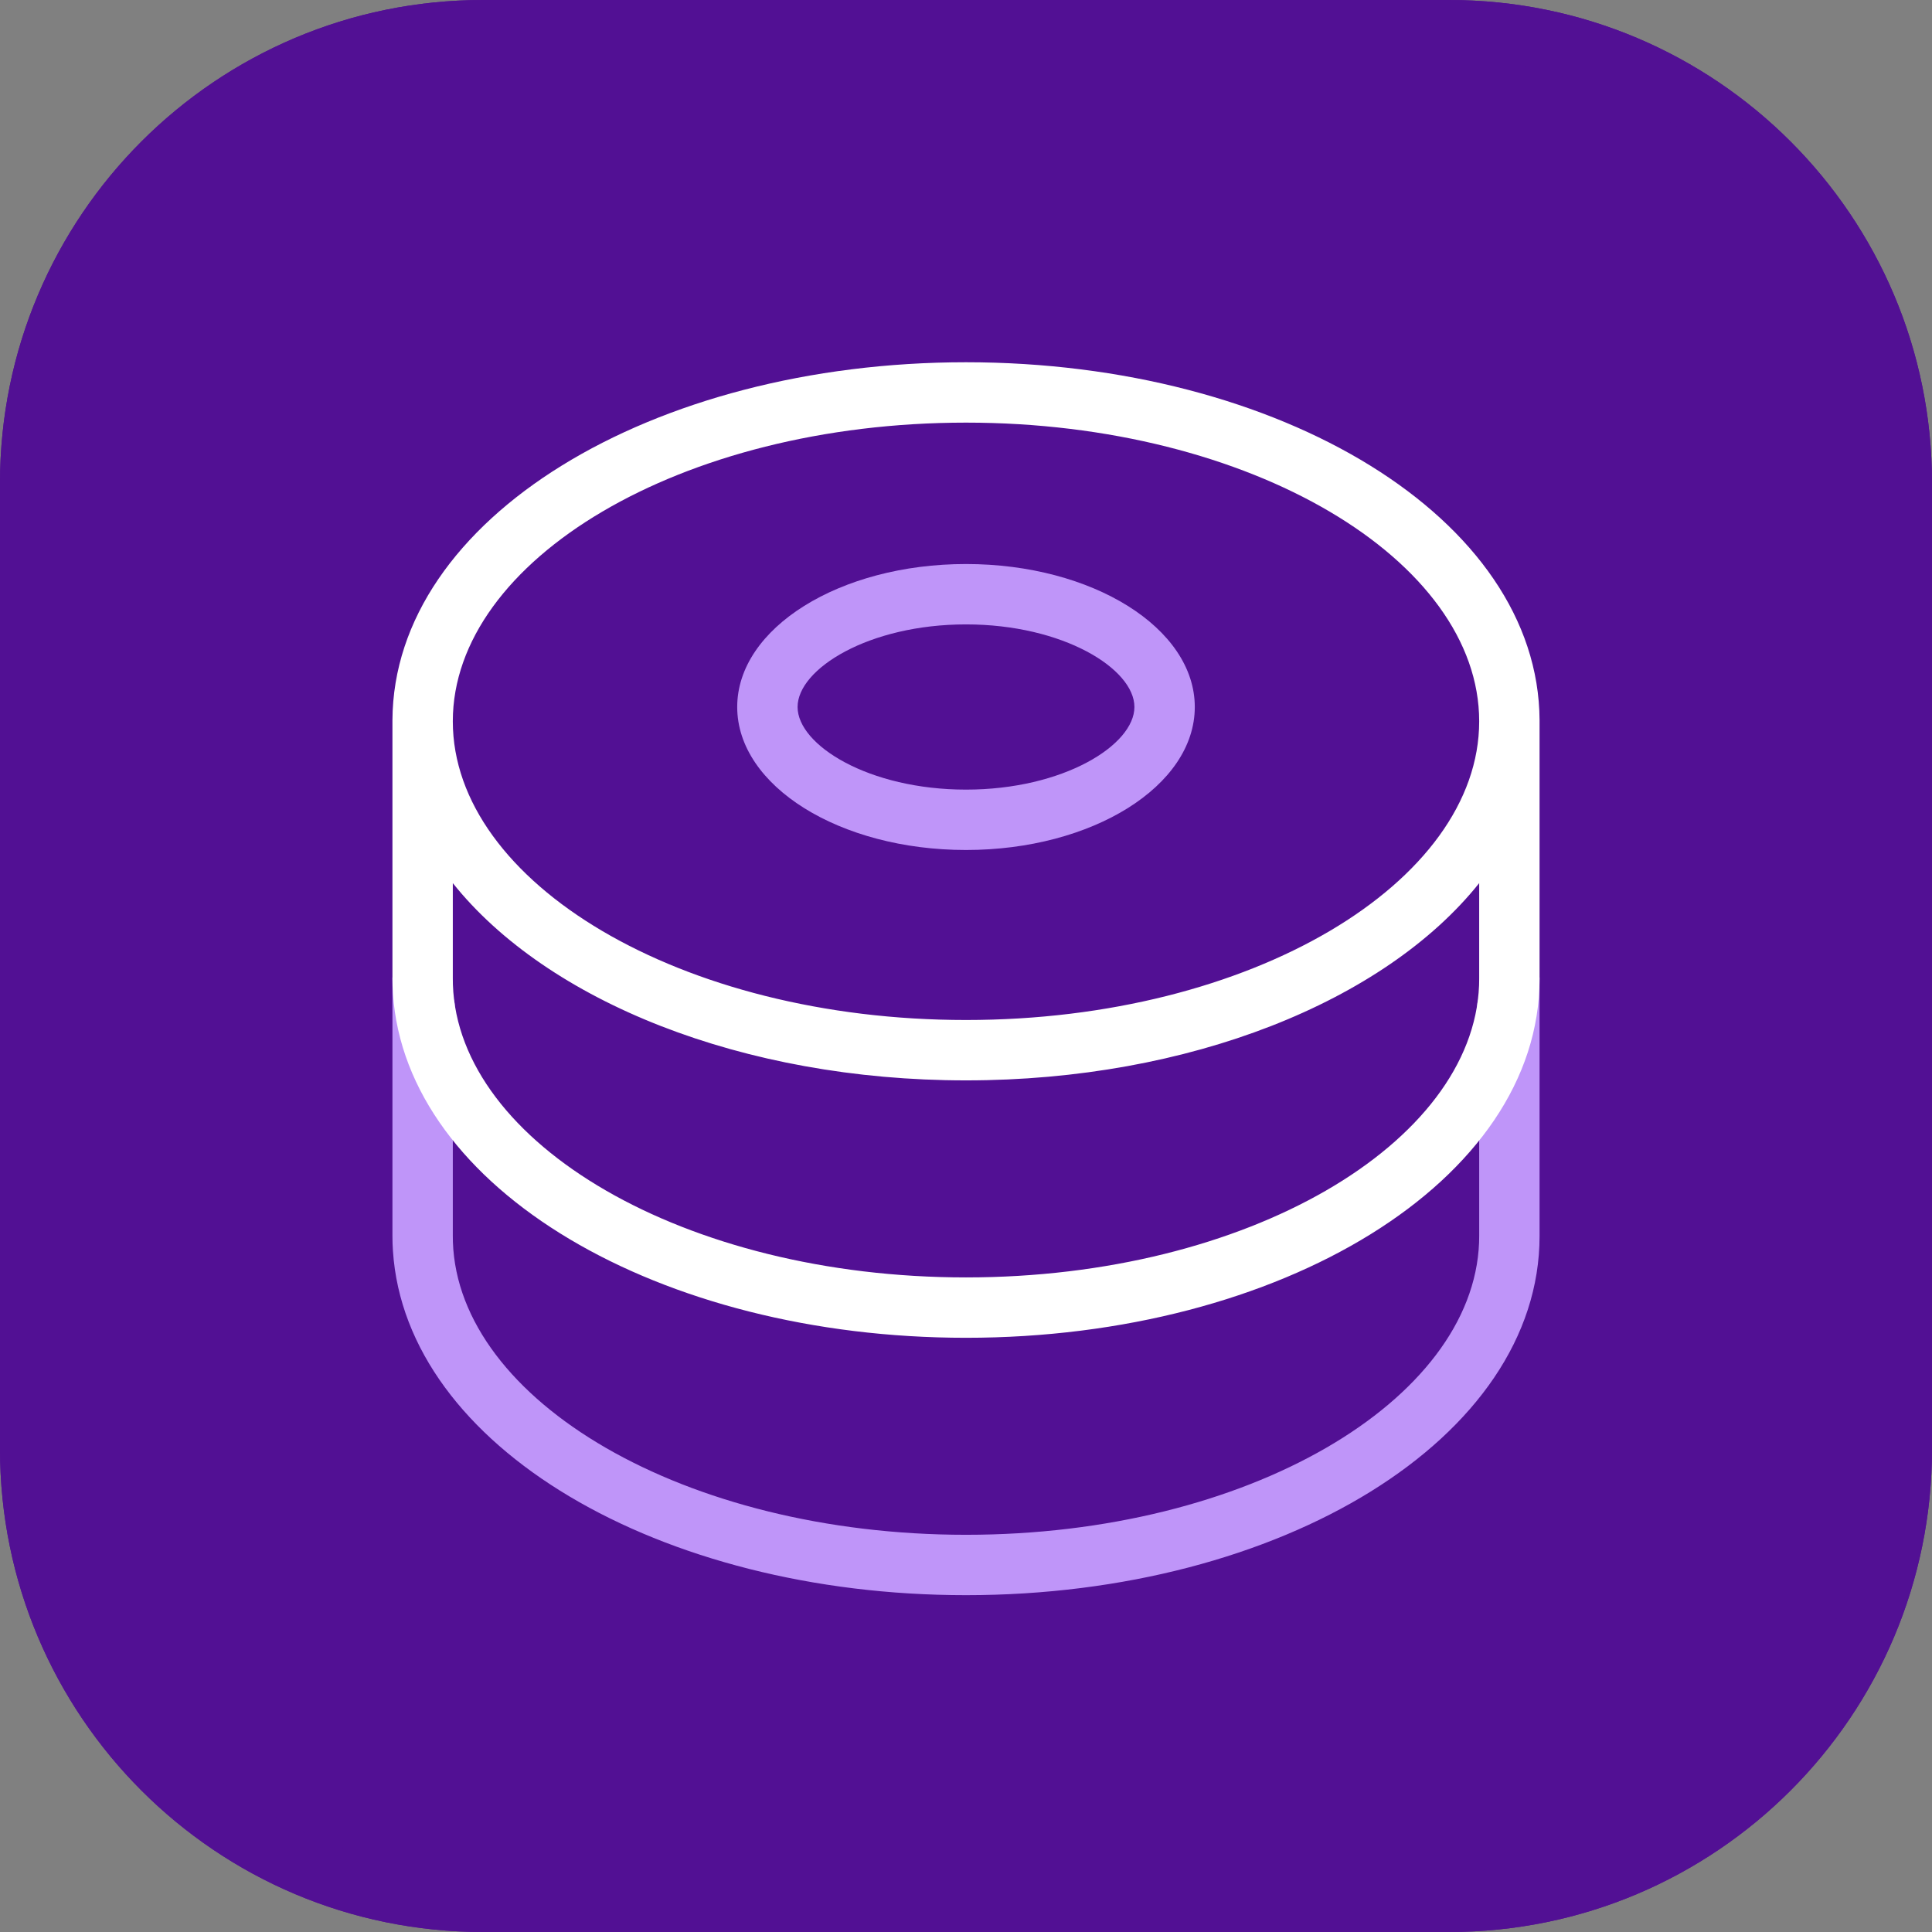
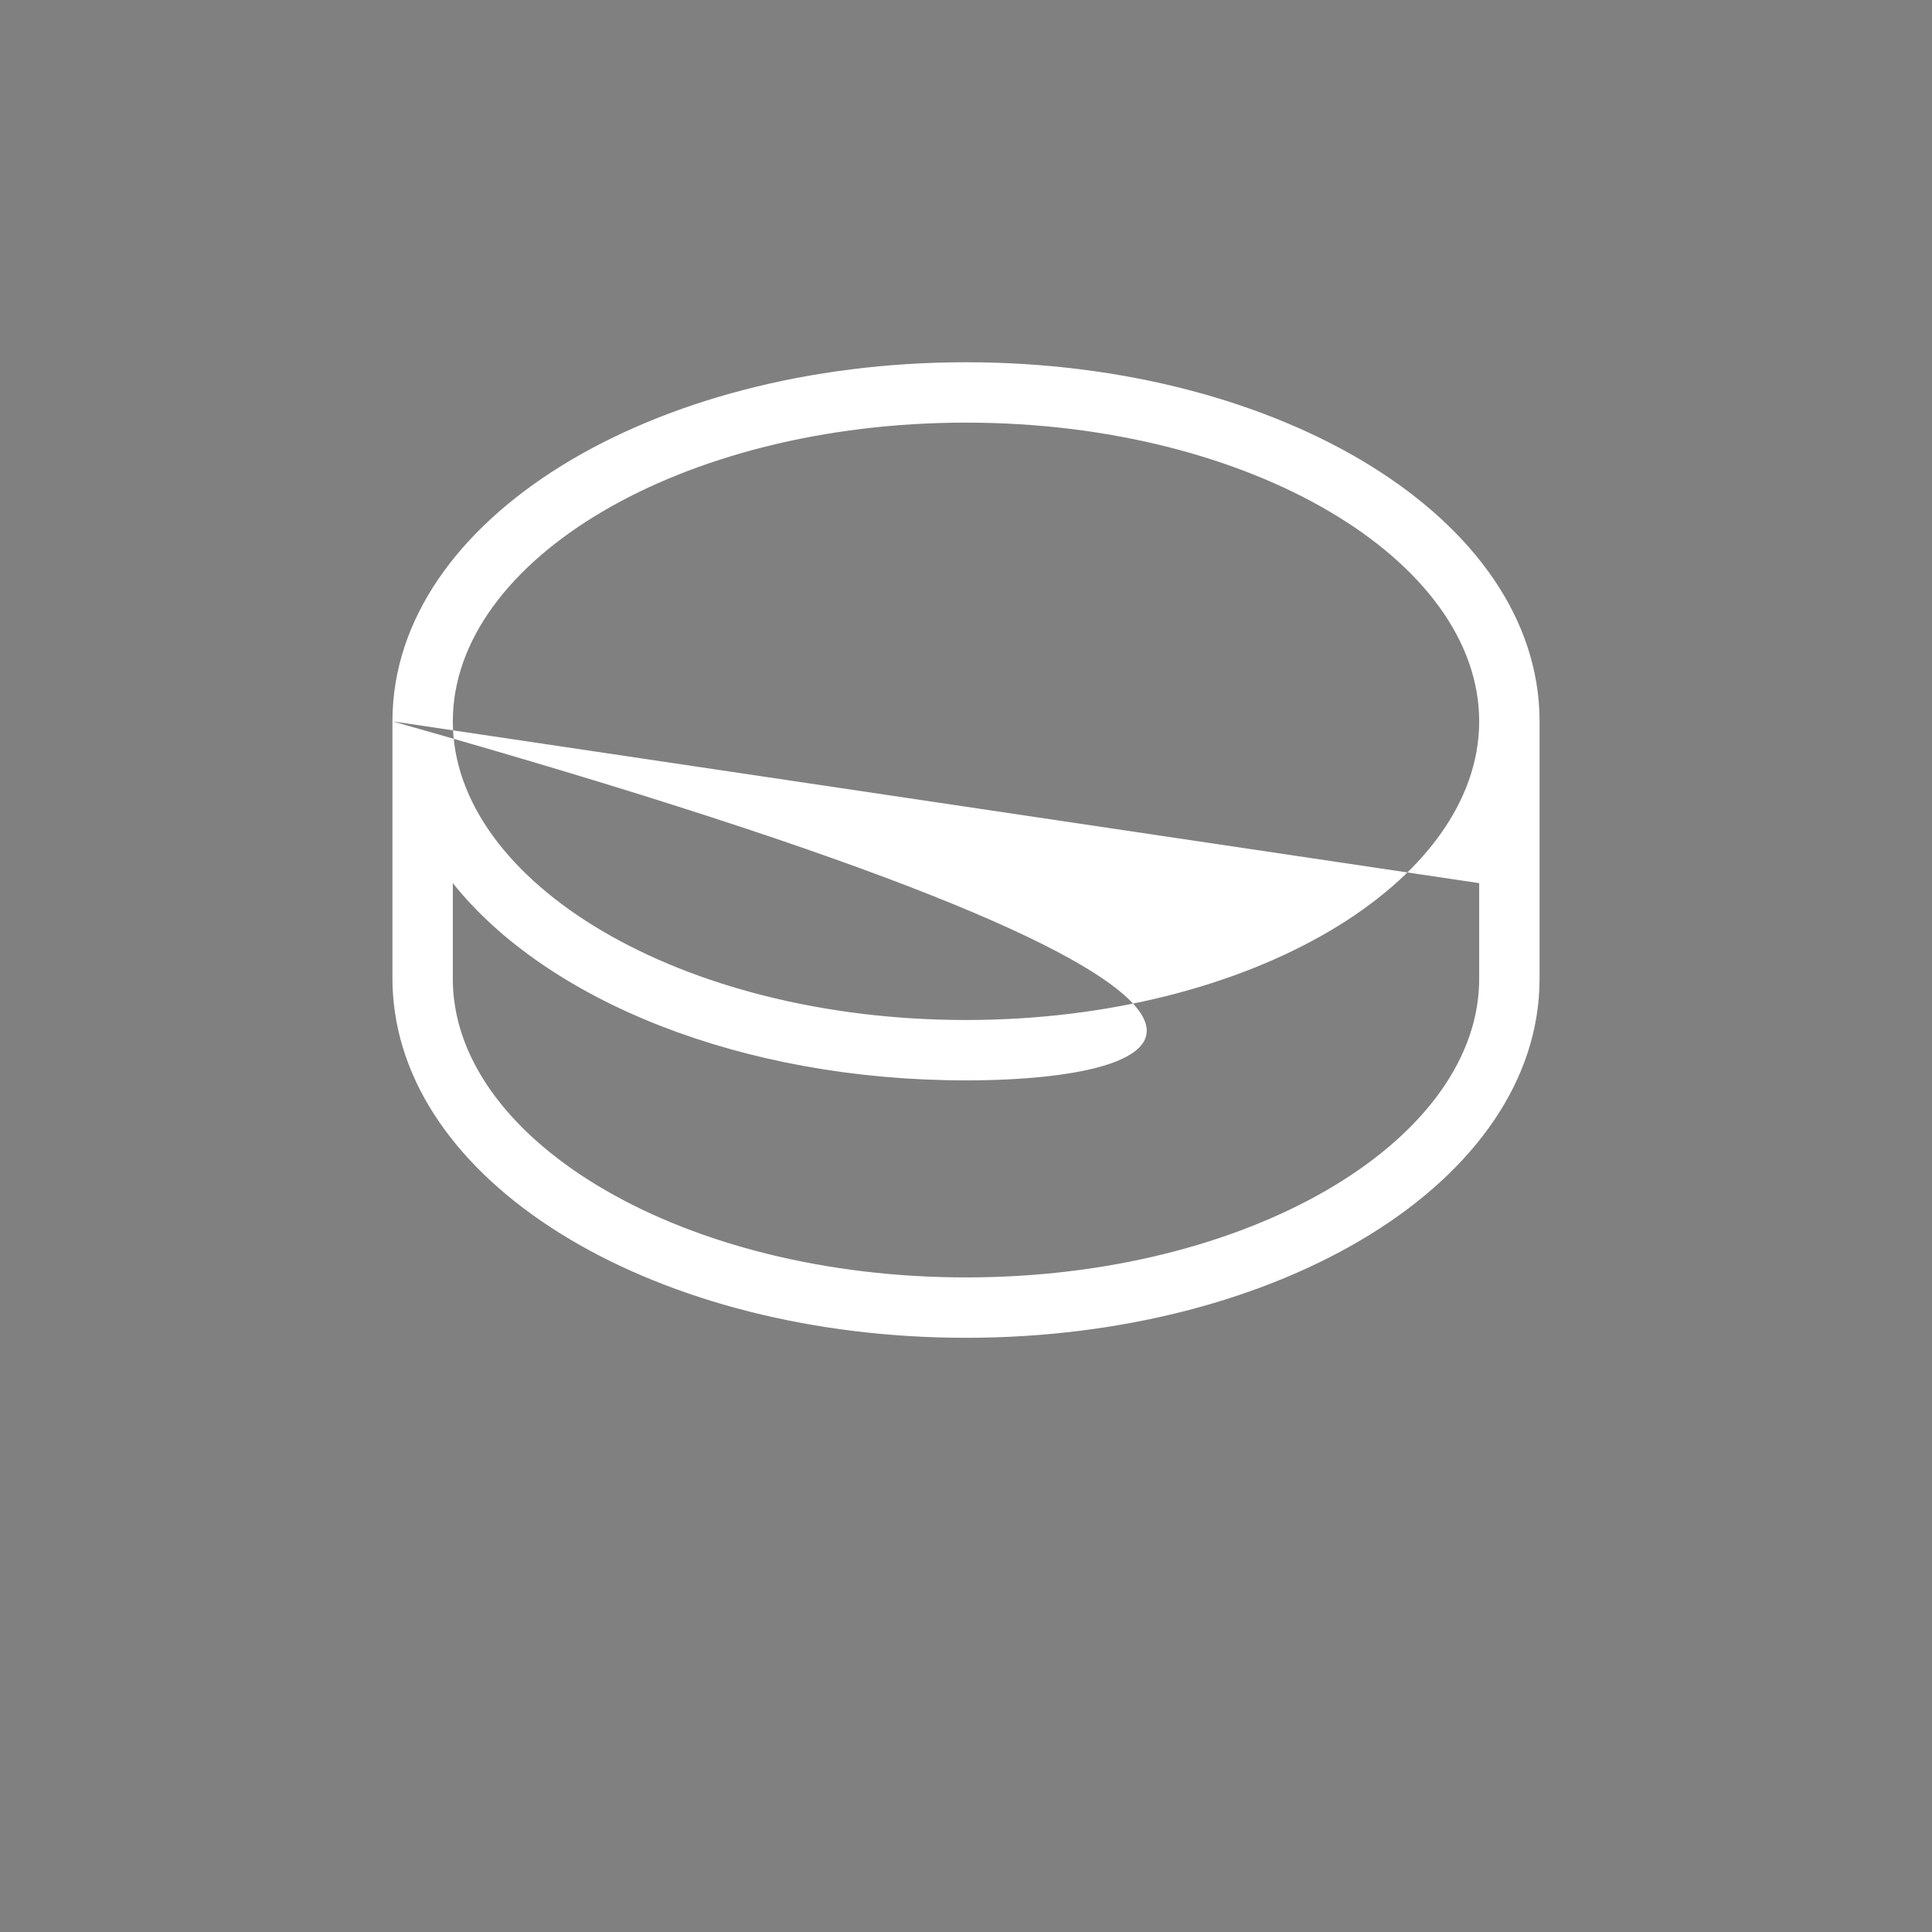
<svg xmlns="http://www.w3.org/2000/svg" fill="none" height="64" viewBox="0 0 64 64" width="64">
  <rect x="0" y="0" width="64" height="64" fill="#808080" stroke="none" />
-   <path d="M0 16C0 7.163 7.163 0 16 0H48C56.837 0 64 7.163 64 16V48C64 56.837 56.837 64 48 64H16C7.163 64 0 56.837 0 48V16Z" fill="#521094" />
-   <path clip-rule="evenodd" d="M48 2H16C8.268 2 2 8.268 2 16V48C2 55.732 8.268 62 16 62H48C55.732 62 62 55.732 62 48V16C62 8.268 55.732 2 48 2ZM16 0C7.163 0 0 7.163 0 16V48C0 56.837 7.163 64 16 64H48C56.837 64 64 56.837 64 48V16C64 7.163 56.837 0 48 0H16Z" fill="#521094" fill-rule="evenodd" />
-   <path clip-rule="evenodd" d="M32 18.684C36.186 18.684 39.579 20.804 39.579 23.42C39.579 26.037 36.186 28.157 32 28.157C27.814 28.157 24.421 26.037 24.421 23.42C24.421 20.804 27.814 18.684 32 18.684ZM32 20.684C28.779 20.684 26.421 22.157 26.421 23.42C26.421 24.683 28.779 26.157 32 26.157C35.221 26.157 37.579 24.683 37.579 23.42C37.579 22.157 35.221 20.684 32 20.684ZM51 32.382L49.948 32.367C49.395 32.359 48.941 32.8 48.933 33.352L48.938 33.469C48.946 33.546 48.962 33.62 48.986 33.69L49 33.724V40.947L48.996 41.165C48.793 46.402 41.331 50.842 32 50.842C22.672 50.842 15.184 46.397 15.003 41.143L15 40.93L15 33.721L15.014 33.69C15.05 33.584 15.069 33.471 15.067 33.352C15.059 32.8 14.605 32.359 14.052 32.367L13 32.382V40.947L13.004 41.195L13.017 41.442C13.444 47.922 21.859 52.842 32 52.842C42.422 52.842 51 47.65 51 40.947V32.382Z" fill="#BF95F9" fill-rule="evenodd" />
-   <path clip-rule="evenodd" d="M13 23.895V23.857L13 23.857C13.033 17.172 21.598 12 32 12C42.402 12 50.967 17.172 51 23.857L51 23.857V23.895V32.421C51 39.124 42.422 44.316 32 44.316C21.859 44.316 13.444 39.396 13.017 32.916L13.004 32.669L13 32.421V23.895ZM49 29.255C45.87 33.172 39.4 35.789 32 35.789C24.6 35.789 18.13 33.172 15 29.255L15 32.404L15.003 32.618C15.184 37.872 22.672 42.316 32 42.316C41.331 42.316 48.793 37.877 48.996 32.64L49 32.421V29.255ZM32 14C41.46 14 49 18.564 49 23.895C49 29.226 41.46 33.789 32 33.789C22.54 33.789 15 29.226 15 23.895C15 18.564 22.54 14 32 14Z" fill="white" fill-rule="evenodd" />
+   <path clip-rule="evenodd" d="M13 23.895V23.857L13 23.857C13.033 17.172 21.598 12 32 12C42.402 12 50.967 17.172 51 23.857L51 23.857V23.895V32.421C51 39.124 42.422 44.316 32 44.316C21.859 44.316 13.444 39.396 13.017 32.916L13.004 32.669L13 32.421V23.895ZC45.87 33.172 39.4 35.789 32 35.789C24.6 35.789 18.13 33.172 15 29.255L15 32.404L15.003 32.618C15.184 37.872 22.672 42.316 32 42.316C41.331 42.316 48.793 37.877 48.996 32.64L49 32.421V29.255ZM32 14C41.46 14 49 18.564 49 23.895C49 29.226 41.46 33.789 32 33.789C22.54 33.789 15 29.226 15 23.895C15 18.564 22.54 14 32 14Z" fill="white" fill-rule="evenodd" />
</svg>